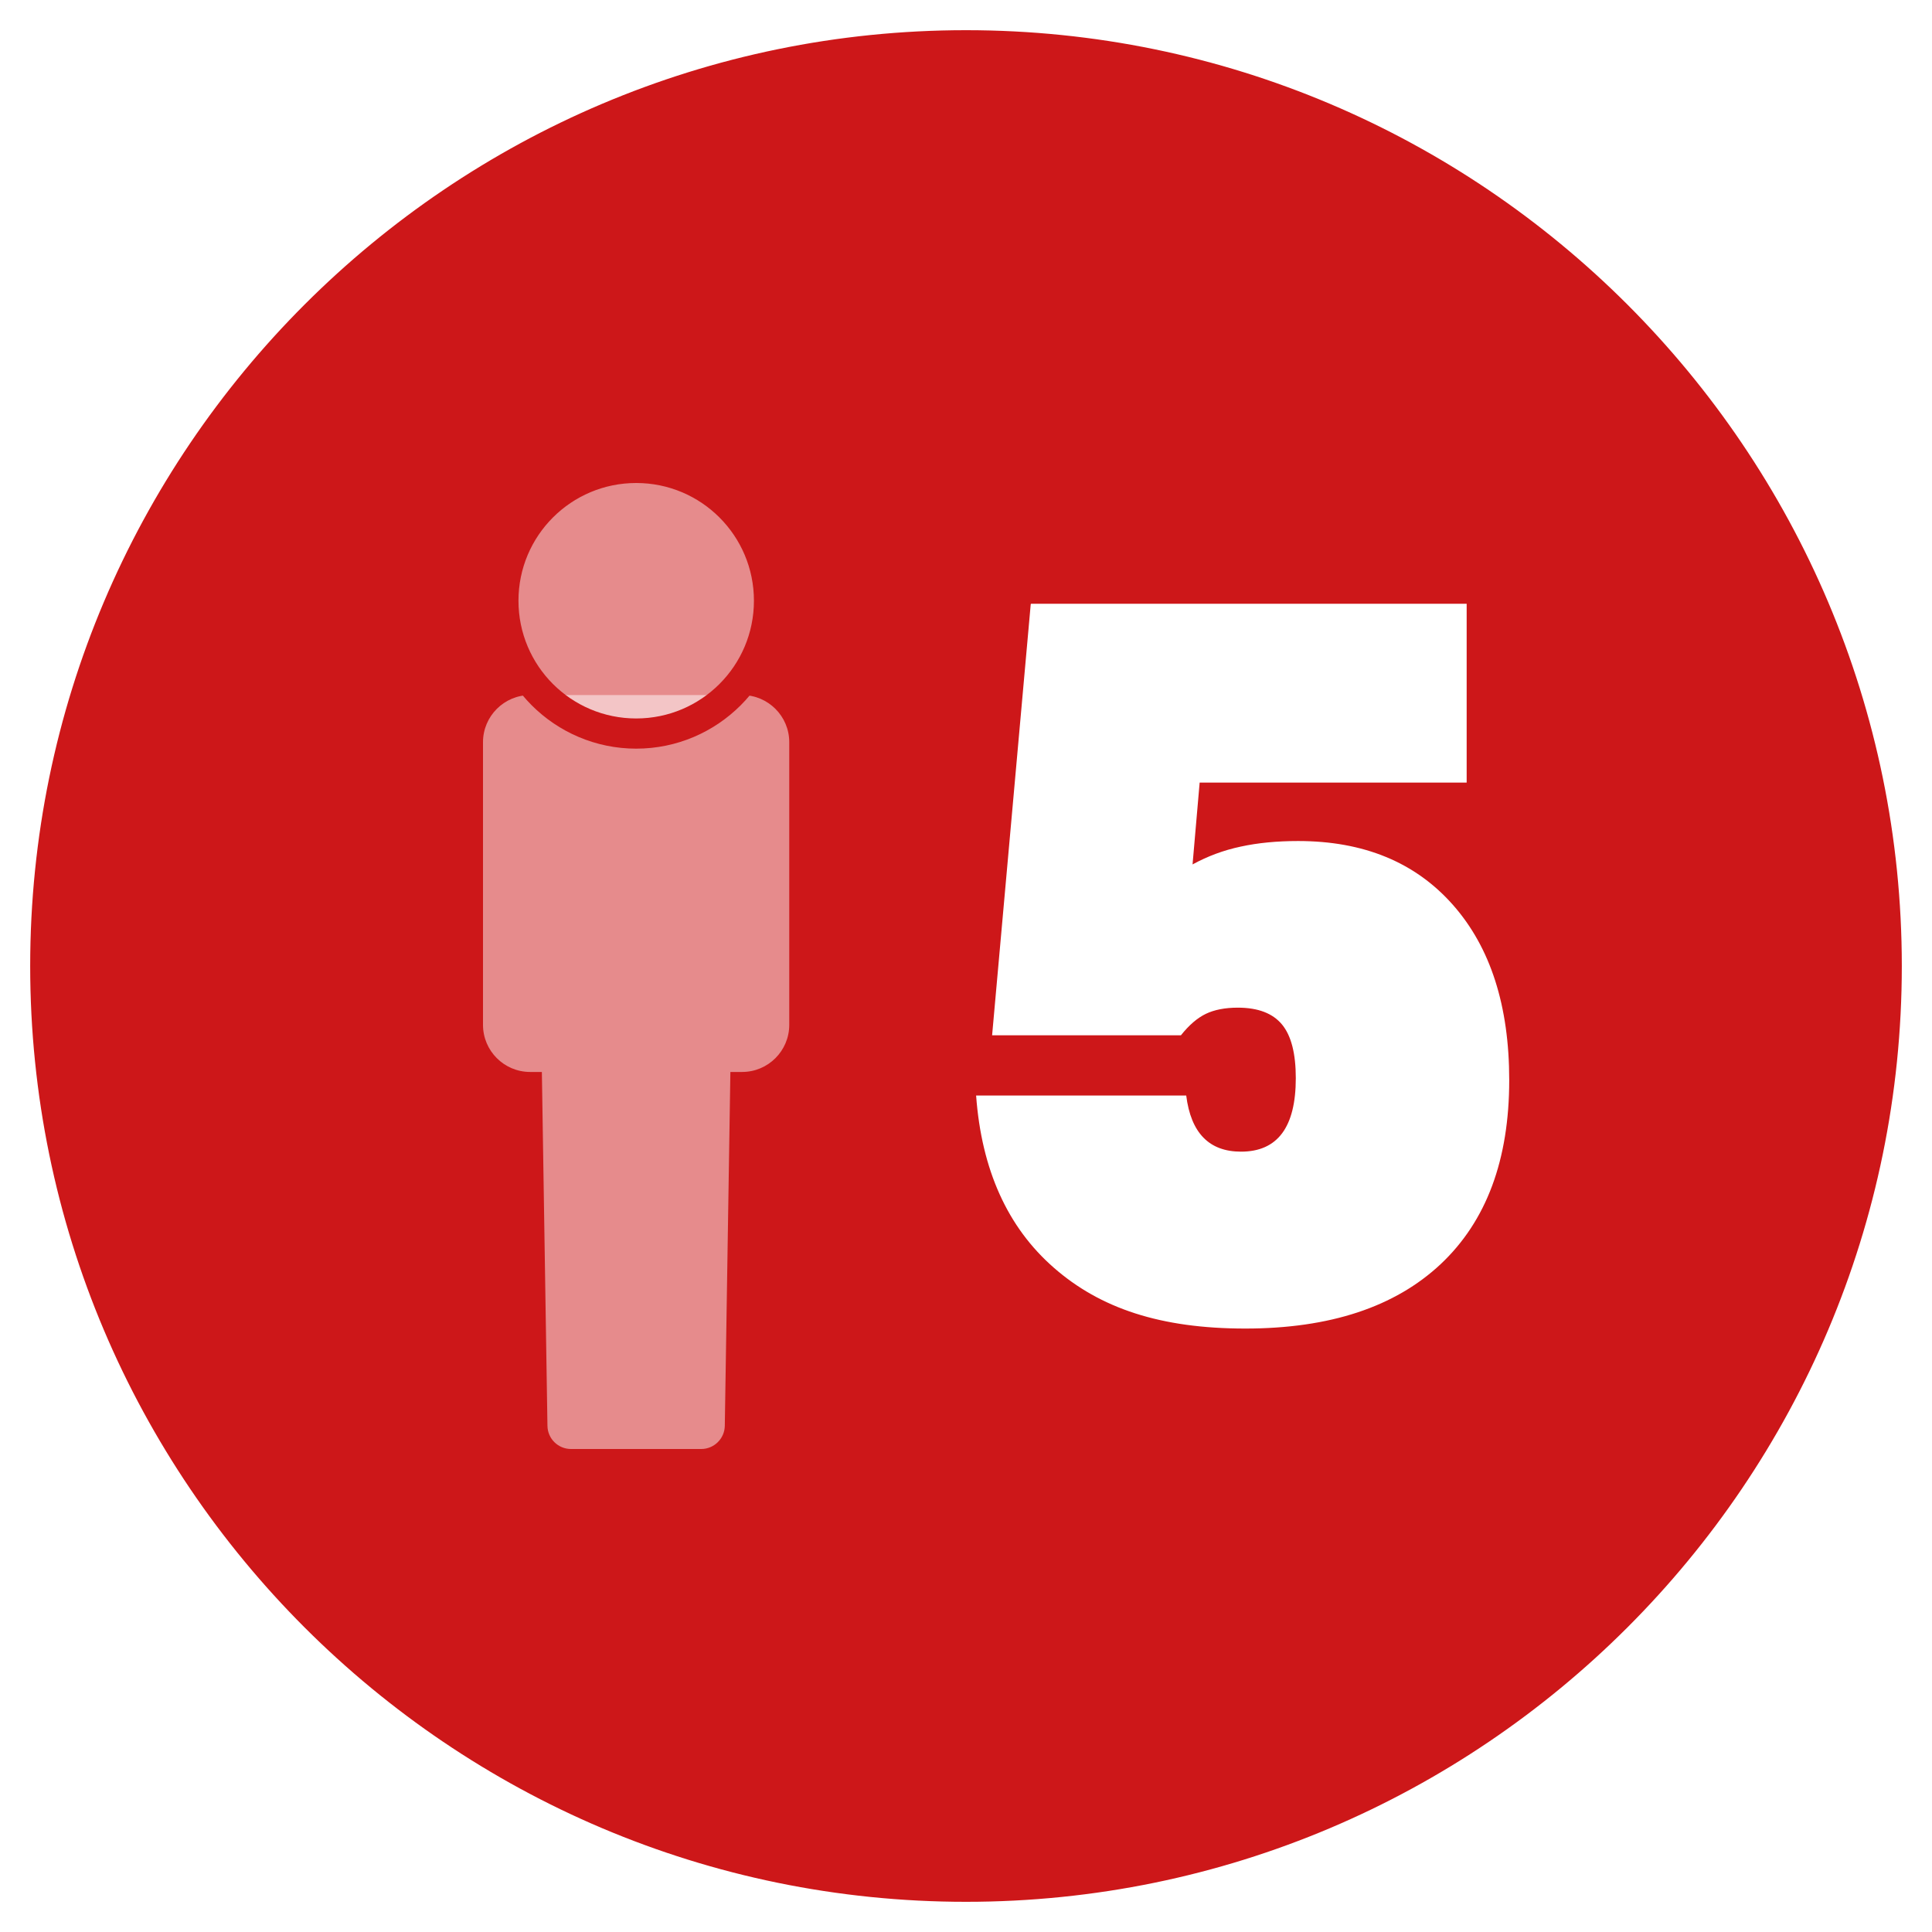
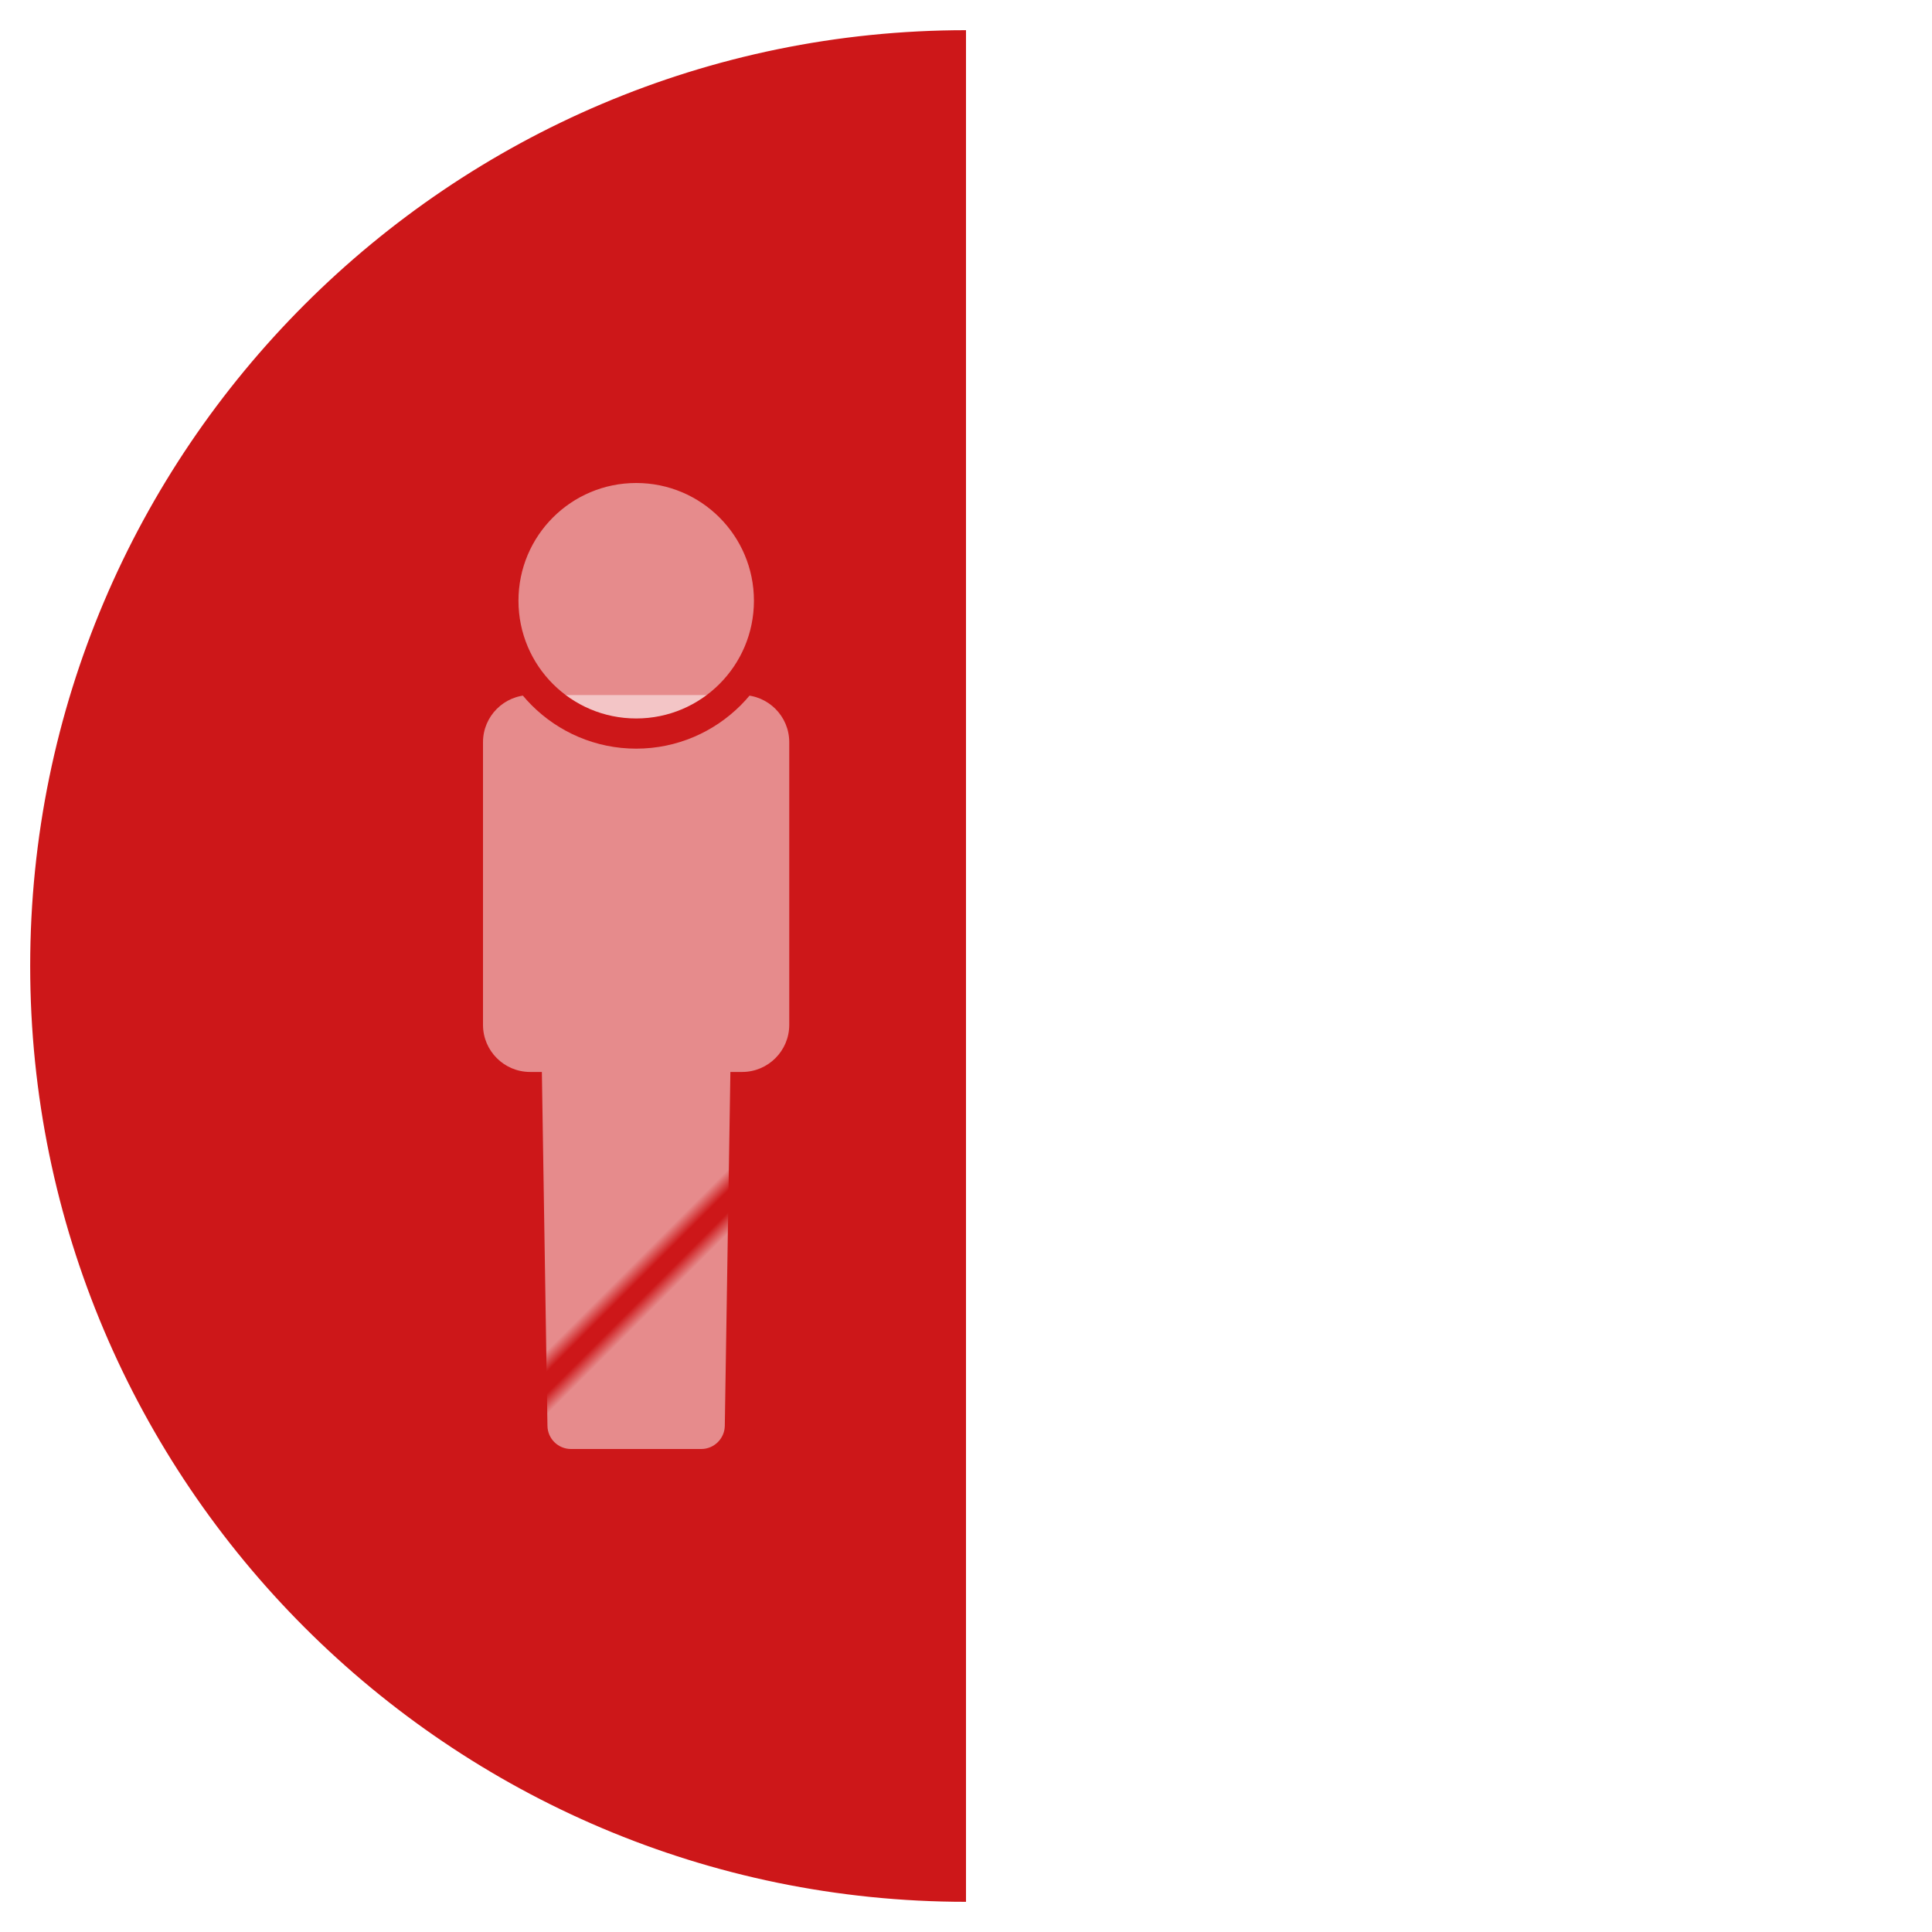
<svg xmlns="http://www.w3.org/2000/svg" width="128" height="128" viewBox="0 0 128 128">
  <defs>
    <style>
      .uuid-9b656f80-0e5a-41ea-9eab-9c92ee257d06 {
        fill: url(#uuid-1438fb9e-b96f-4a05-ad03-28b0b61ab78a);
      }

      .uuid-e7e520c4-009a-4aa6-b583-28c5a88e094d {
        fill: #fff;
      }

      .uuid-83a96b1c-be5e-4494-8029-06a3018f4381 {
        fill: none;
      }

      .uuid-dd0e1b55-63b0-4405-8a6e-00998177c6fb, .uuid-77c17b7d-626f-4e72-b00d-fc02469765dc {
        fill: #cd1719;
      }

      .uuid-77c17b7d-626f-4e72-b00d-fc02469765dc {
        fill-rule: evenodd;
      }
    </style>
    <pattern id="uuid-1438fb9e-b96f-4a05-ad03-28b0b61ab78a" data-name="Straight" x="0" y="0" width="110" height="136" patternTransform="translate(3307.92 -8841.22) rotate(-45)" patternUnits="userSpaceOnUse" viewBox="0 0 110 136">
      <g>
        <rect class="uuid-83a96b1c-be5e-4494-8029-06a3018f4381" width="110" height="136" />
        <g>
          <rect class="uuid-e7e520c4-009a-4aa6-b583-28c5a88e094d" x="0" y=".5" width="110" height="1" />
          <rect class="uuid-e7e520c4-009a-4aa6-b583-28c5a88e094d" x="0" y="2.5" width="110" height="1" />
          <rect class="uuid-e7e520c4-009a-4aa6-b583-28c5a88e094d" x="0" y="4.5" width="110" height="1" />
          <rect class="uuid-e7e520c4-009a-4aa6-b583-28c5a88e094d" x="0" y="6.5" width="110" height="1" />
          <rect class="uuid-e7e520c4-009a-4aa6-b583-28c5a88e094d" x="0" y="8.5" width="110" height="1" />
          <rect class="uuid-e7e520c4-009a-4aa6-b583-28c5a88e094d" x="0" y="10.5" width="110" height="1" />
          <rect class="uuid-e7e520c4-009a-4aa6-b583-28c5a88e094d" x="0" y="12.5" width="110" height="1" />
          <rect class="uuid-e7e520c4-009a-4aa6-b583-28c5a88e094d" x="0" y="14.5" width="110" height="1" />
          <rect class="uuid-e7e520c4-009a-4aa6-b583-28c5a88e094d" x="0" y="16.5" width="110" height="1" />
          <rect class="uuid-e7e520c4-009a-4aa6-b583-28c5a88e094d" x="0" y="18.5" width="110" height="1" />
          <rect class="uuid-e7e520c4-009a-4aa6-b583-28c5a88e094d" x="0" y="20.5" width="110" height="1" />
          <rect class="uuid-e7e520c4-009a-4aa6-b583-28c5a88e094d" x="0" y="22.5" width="110" height="1" />
          <rect class="uuid-e7e520c4-009a-4aa6-b583-28c5a88e094d" x="0" y="24.5" width="110" height="1" />
          <rect class="uuid-e7e520c4-009a-4aa6-b583-28c5a88e094d" x="0" y="26.5" width="110" height="1" />
          <rect class="uuid-e7e520c4-009a-4aa6-b583-28c5a88e094d" x="0" y="28.5" width="110" height="1" />
          <rect class="uuid-e7e520c4-009a-4aa6-b583-28c5a88e094d" x="0" y="30.5" width="110" height="1" />
          <rect class="uuid-e7e520c4-009a-4aa6-b583-28c5a88e094d" x="0" y="32.5" width="110" height="1" />
          <rect class="uuid-e7e520c4-009a-4aa6-b583-28c5a88e094d" x="0" y="34.5" width="110" height="1" />
          <rect class="uuid-e7e520c4-009a-4aa6-b583-28c5a88e094d" x="0" y="36.5" width="110" height="1" />
          <rect class="uuid-e7e520c4-009a-4aa6-b583-28c5a88e094d" x="0" y="38.5" width="110" height="1" />
          <rect class="uuid-e7e520c4-009a-4aa6-b583-28c5a88e094d" x="0" y="40.5" width="110" height="1" />
          <rect class="uuid-e7e520c4-009a-4aa6-b583-28c5a88e094d" x="0" y="42.5" width="110" height="1" />
          <rect class="uuid-e7e520c4-009a-4aa6-b583-28c5a88e094d" x="0" y="44.5" width="110" height="1" />
          <rect class="uuid-e7e520c4-009a-4aa6-b583-28c5a88e094d" x="0" y="46.5" width="110" height="1" />
          <rect class="uuid-e7e520c4-009a-4aa6-b583-28c5a88e094d" x="0" y="48.5" width="110" height="1" />
          <rect class="uuid-e7e520c4-009a-4aa6-b583-28c5a88e094d" x="0" y="50.5" width="110" height="1" />
          <rect class="uuid-e7e520c4-009a-4aa6-b583-28c5a88e094d" x="0" y="52.5" width="110" height="1" />
          <rect class="uuid-e7e520c4-009a-4aa6-b583-28c5a88e094d" x="0" y="54.5" width="110" height="1" />
          <rect class="uuid-e7e520c4-009a-4aa6-b583-28c5a88e094d" x="0" y="56.5" width="110" height="1" />
-           <rect class="uuid-e7e520c4-009a-4aa6-b583-28c5a88e094d" x="0" y="58.5" width="110" height="1" />
          <rect class="uuid-e7e520c4-009a-4aa6-b583-28c5a88e094d" x="0" y="60.5" width="110" height="1" />
          <rect class="uuid-e7e520c4-009a-4aa6-b583-28c5a88e094d" x="0" y="62.5" width="110" height="1" />
          <rect class="uuid-e7e520c4-009a-4aa6-b583-28c5a88e094d" x="0" y="64.5" width="110" height="1" />
          <rect class="uuid-e7e520c4-009a-4aa6-b583-28c5a88e094d" x="0" y="66.5" width="110" height="1" />
          <rect class="uuid-e7e520c4-009a-4aa6-b583-28c5a88e094d" x="0" y="68.5" width="110" height="1" />
          <rect class="uuid-e7e520c4-009a-4aa6-b583-28c5a88e094d" x="0" y="70.5" width="110" height="1" />
          <rect class="uuid-e7e520c4-009a-4aa6-b583-28c5a88e094d" x="0" y="72.5" width="110" height="1" />
          <rect class="uuid-e7e520c4-009a-4aa6-b583-28c5a88e094d" x="0" y="74.5" width="110" height="1" />
          <rect class="uuid-e7e520c4-009a-4aa6-b583-28c5a88e094d" x="0" y="76.5" width="110" height="1" />
          <rect class="uuid-e7e520c4-009a-4aa6-b583-28c5a88e094d" x="0" y="78.5" width="110" height="1" />
          <rect class="uuid-e7e520c4-009a-4aa6-b583-28c5a88e094d" x="0" y="80.5" width="110" height="1" />
          <rect class="uuid-e7e520c4-009a-4aa6-b583-28c5a88e094d" x="0" y="82.5" width="110" height="1" />
          <rect class="uuid-e7e520c4-009a-4aa6-b583-28c5a88e094d" x="0" y="84.5" width="110" height="1" />
          <rect class="uuid-e7e520c4-009a-4aa6-b583-28c5a88e094d" x="0" y="86.5" width="110" height="1" />
          <rect class="uuid-e7e520c4-009a-4aa6-b583-28c5a88e094d" x="0" y="88.5" width="110" height="1" />
          <rect class="uuid-e7e520c4-009a-4aa6-b583-28c5a88e094d" x="0" y="90.5" width="110" height="1" />
          <rect class="uuid-e7e520c4-009a-4aa6-b583-28c5a88e094d" x="0" y="92.5" width="110" height="1" />
          <rect class="uuid-e7e520c4-009a-4aa6-b583-28c5a88e094d" x="0" y="94.5" width="110" height="1" />
          <rect class="uuid-e7e520c4-009a-4aa6-b583-28c5a88e094d" x="0" y="96.5" width="110" height="1" />
          <rect class="uuid-e7e520c4-009a-4aa6-b583-28c5a88e094d" x="0" y="98.5" width="110" height="1" />
          <rect class="uuid-e7e520c4-009a-4aa6-b583-28c5a88e094d" x="0" y="100.5" width="110" height="1" />
          <rect class="uuid-e7e520c4-009a-4aa6-b583-28c5a88e094d" x="0" y="102.5" width="110" height="1" />
          <rect class="uuid-e7e520c4-009a-4aa6-b583-28c5a88e094d" x="0" y="104.5" width="110" height="1" />
          <rect class="uuid-e7e520c4-009a-4aa6-b583-28c5a88e094d" x="0" y="106.5" width="110" height="1" />
          <rect class="uuid-e7e520c4-009a-4aa6-b583-28c5a88e094d" x="0" y="108.5" width="110" height="1" />
          <rect class="uuid-e7e520c4-009a-4aa6-b583-28c5a88e094d" x="0" y="110.5" width="110" height="1" />
          <rect class="uuid-e7e520c4-009a-4aa6-b583-28c5a88e094d" x="0" y="112.5" width="110" height="1" />
          <rect class="uuid-e7e520c4-009a-4aa6-b583-28c5a88e094d" x="0" y="114.5" width="110" height="1" />
          <rect class="uuid-e7e520c4-009a-4aa6-b583-28c5a88e094d" x="0" y="116.5" width="110" height="1" />
          <rect class="uuid-e7e520c4-009a-4aa6-b583-28c5a88e094d" x="0" y="118.5" width="110" height="1" />
          <rect class="uuid-e7e520c4-009a-4aa6-b583-28c5a88e094d" x="0" y="120.5" width="110" height="1" />
          <rect class="uuid-e7e520c4-009a-4aa6-b583-28c5a88e094d" x="0" y="122.5" width="110" height="1" />
          <rect class="uuid-e7e520c4-009a-4aa6-b583-28c5a88e094d" x="0" y="124.5" width="110" height="1" />
          <rect class="uuid-e7e520c4-009a-4aa6-b583-28c5a88e094d" x="0" y="126.5" width="110" height="1" />
          <rect class="uuid-e7e520c4-009a-4aa6-b583-28c5a88e094d" x="0" y="128.5" width="110" height="1" />
          <rect class="uuid-e7e520c4-009a-4aa6-b583-28c5a88e094d" x="0" y="130.5" width="110" height="1" />
          <rect class="uuid-e7e520c4-009a-4aa6-b583-28c5a88e094d" x="0" y="132.5" width="110" height="1" />
          <rect class="uuid-e7e520c4-009a-4aa6-b583-28c5a88e094d" x="0" y="134.5" width="110" height="1" />
        </g>
      </g>
    </pattern>
  </defs>
  <g id="uuid-0c5d949d-affd-4998-afd8-0c26d3bbd364" data-name="Hintergrund">
    <g>
-       <path class="uuid-77c17b7d-626f-4e72-b00d-fc02469765dc" d="M64,127C29.26,127,1,98.74,1,64S29.26,1,64,1s63,28.26,63,63-28.26,63-63,63Z" />
+       <path class="uuid-77c17b7d-626f-4e72-b00d-fc02469765dc" d="M64,127C29.26,127,1,98.74,1,64S29.26,1,64,1Z" />
      <path class="uuid-e7e520c4-009a-4aa6-b583-28c5a88e094d" d="M64,2c34.19,0,62,27.81,62,62s-27.81,62-62,62S2,98.19,2,64,29.81,2,64,2M64,0C28.65,0,0,28.65,0,64s28.65,64,64,64,64-28.65,64-64S99.35,0,64,0h0Z" />
    </g>
  </g>
  <g id="uuid-a89e9fa9-bb87-492d-b731-2ad6ed0ace09" data-name="Holz">
    <g>
      <g>
        <path class="uuid-9b656f80-0e5a-41ea-9eab-9c92ee257d06" d="M37.83,97c-1.39,0-2.54-1.13-2.56-2.52l-.35-22.46c-2.18-.11-3.92-1.91-3.92-4.12v-18.73c0-2.27,1.85-4.12,4.12-4.12h14.05c2.27,0,4.12,1.85,4.12,4.12v18.73c0,2.2-1.74,4.01-3.92,4.12l-.35,22.46c-.02,1.39-1.17,2.52-2.56,2.52h-8.63Z" />
        <path class="uuid-dd0e1b55-63b0-4405-8a6e-00998177c6fb" d="M49.17,46.05c1.72,0,3.12,1.4,3.12,3.12v18.73c0,1.72-1.4,3.12-3.12,3.12h-.78l-.37,23.44c-.01.85-.71,1.54-1.56,1.54h-8.63c-.85,0-1.55-.68-1.56-1.54l-.37-23.44h-.78c-1.72,0-3.12-1.4-3.12-3.12v-18.73c0-1.72,1.4-3.12,3.12-3.12h14.05M49.17,44.05h-14.05c-2.82,0-5.12,2.3-5.12,5.12v18.73c0,2.41,1.68,4.44,3.93,4.98l.34,21.61c.03,1.93,1.63,3.51,3.56,3.51h8.63c1.93,0,3.53-1.57,3.56-3.51l.34-21.61c2.25-.54,3.93-2.57,3.93-4.98v-18.73c0-2.82-2.3-5.12-5.12-5.12h0Z" />
      </g>
      <g>
        <path class="uuid-9b656f80-0e5a-41ea-9eab-9c92ee257d06" d="M42.15,48.61c-4.85,0-8.81-3.95-8.81-8.8s3.95-8.8,8.81-8.8,8.8,3.95,8.8,8.8-3.95,8.8-8.8,8.8Z" />
        <path class="uuid-dd0e1b55-63b0-4405-8a6e-00998177c6fb" d="M42.15,32c4.31,0,7.8,3.49,7.8,7.8s-3.49,7.8-7.8,7.8-7.8-3.49-7.8-7.8,3.49-7.8,7.8-7.8M42.15,30c-5.41,0-9.8,4.4-9.8,9.8s4.4,9.8,9.8,9.8,9.8-4.4,9.8-9.8-4.4-9.8-9.8-9.8h0Z" />
      </g>
    </g>
    <path class="uuid-e7e520c4-009a-4aa6-b583-28c5a88e094d" d="M68.32,40h28.85v11.85h-17.69l-.47,5.42c.99-.54,2.05-.94,3.19-1.18,1.14-.25,2.41-.37,3.8-.37,4.35,0,7.77,1.41,10.26,4.23,2.49,2.82,3.73,6.69,3.73,11.61,0,5.28-1.51,9.34-4.54,12.19-3.03,2.84-7.34,4.27-12.95,4.27s-9.61-1.34-12.68-4.03c-3.07-2.68-4.79-6.49-5.15-11.41h13.92c.31,2.48,1.52,3.72,3.63,3.72,2.42,0,3.63-1.62,3.63-4.87,0-1.62-.3-2.81-.91-3.55-.61-.74-1.58-1.12-2.93-1.12-.85,0-1.56.14-2.12.41-.56.27-1.11.74-1.65,1.42h-12.51l2.56-28.57Z" />
  </g>
</svg>